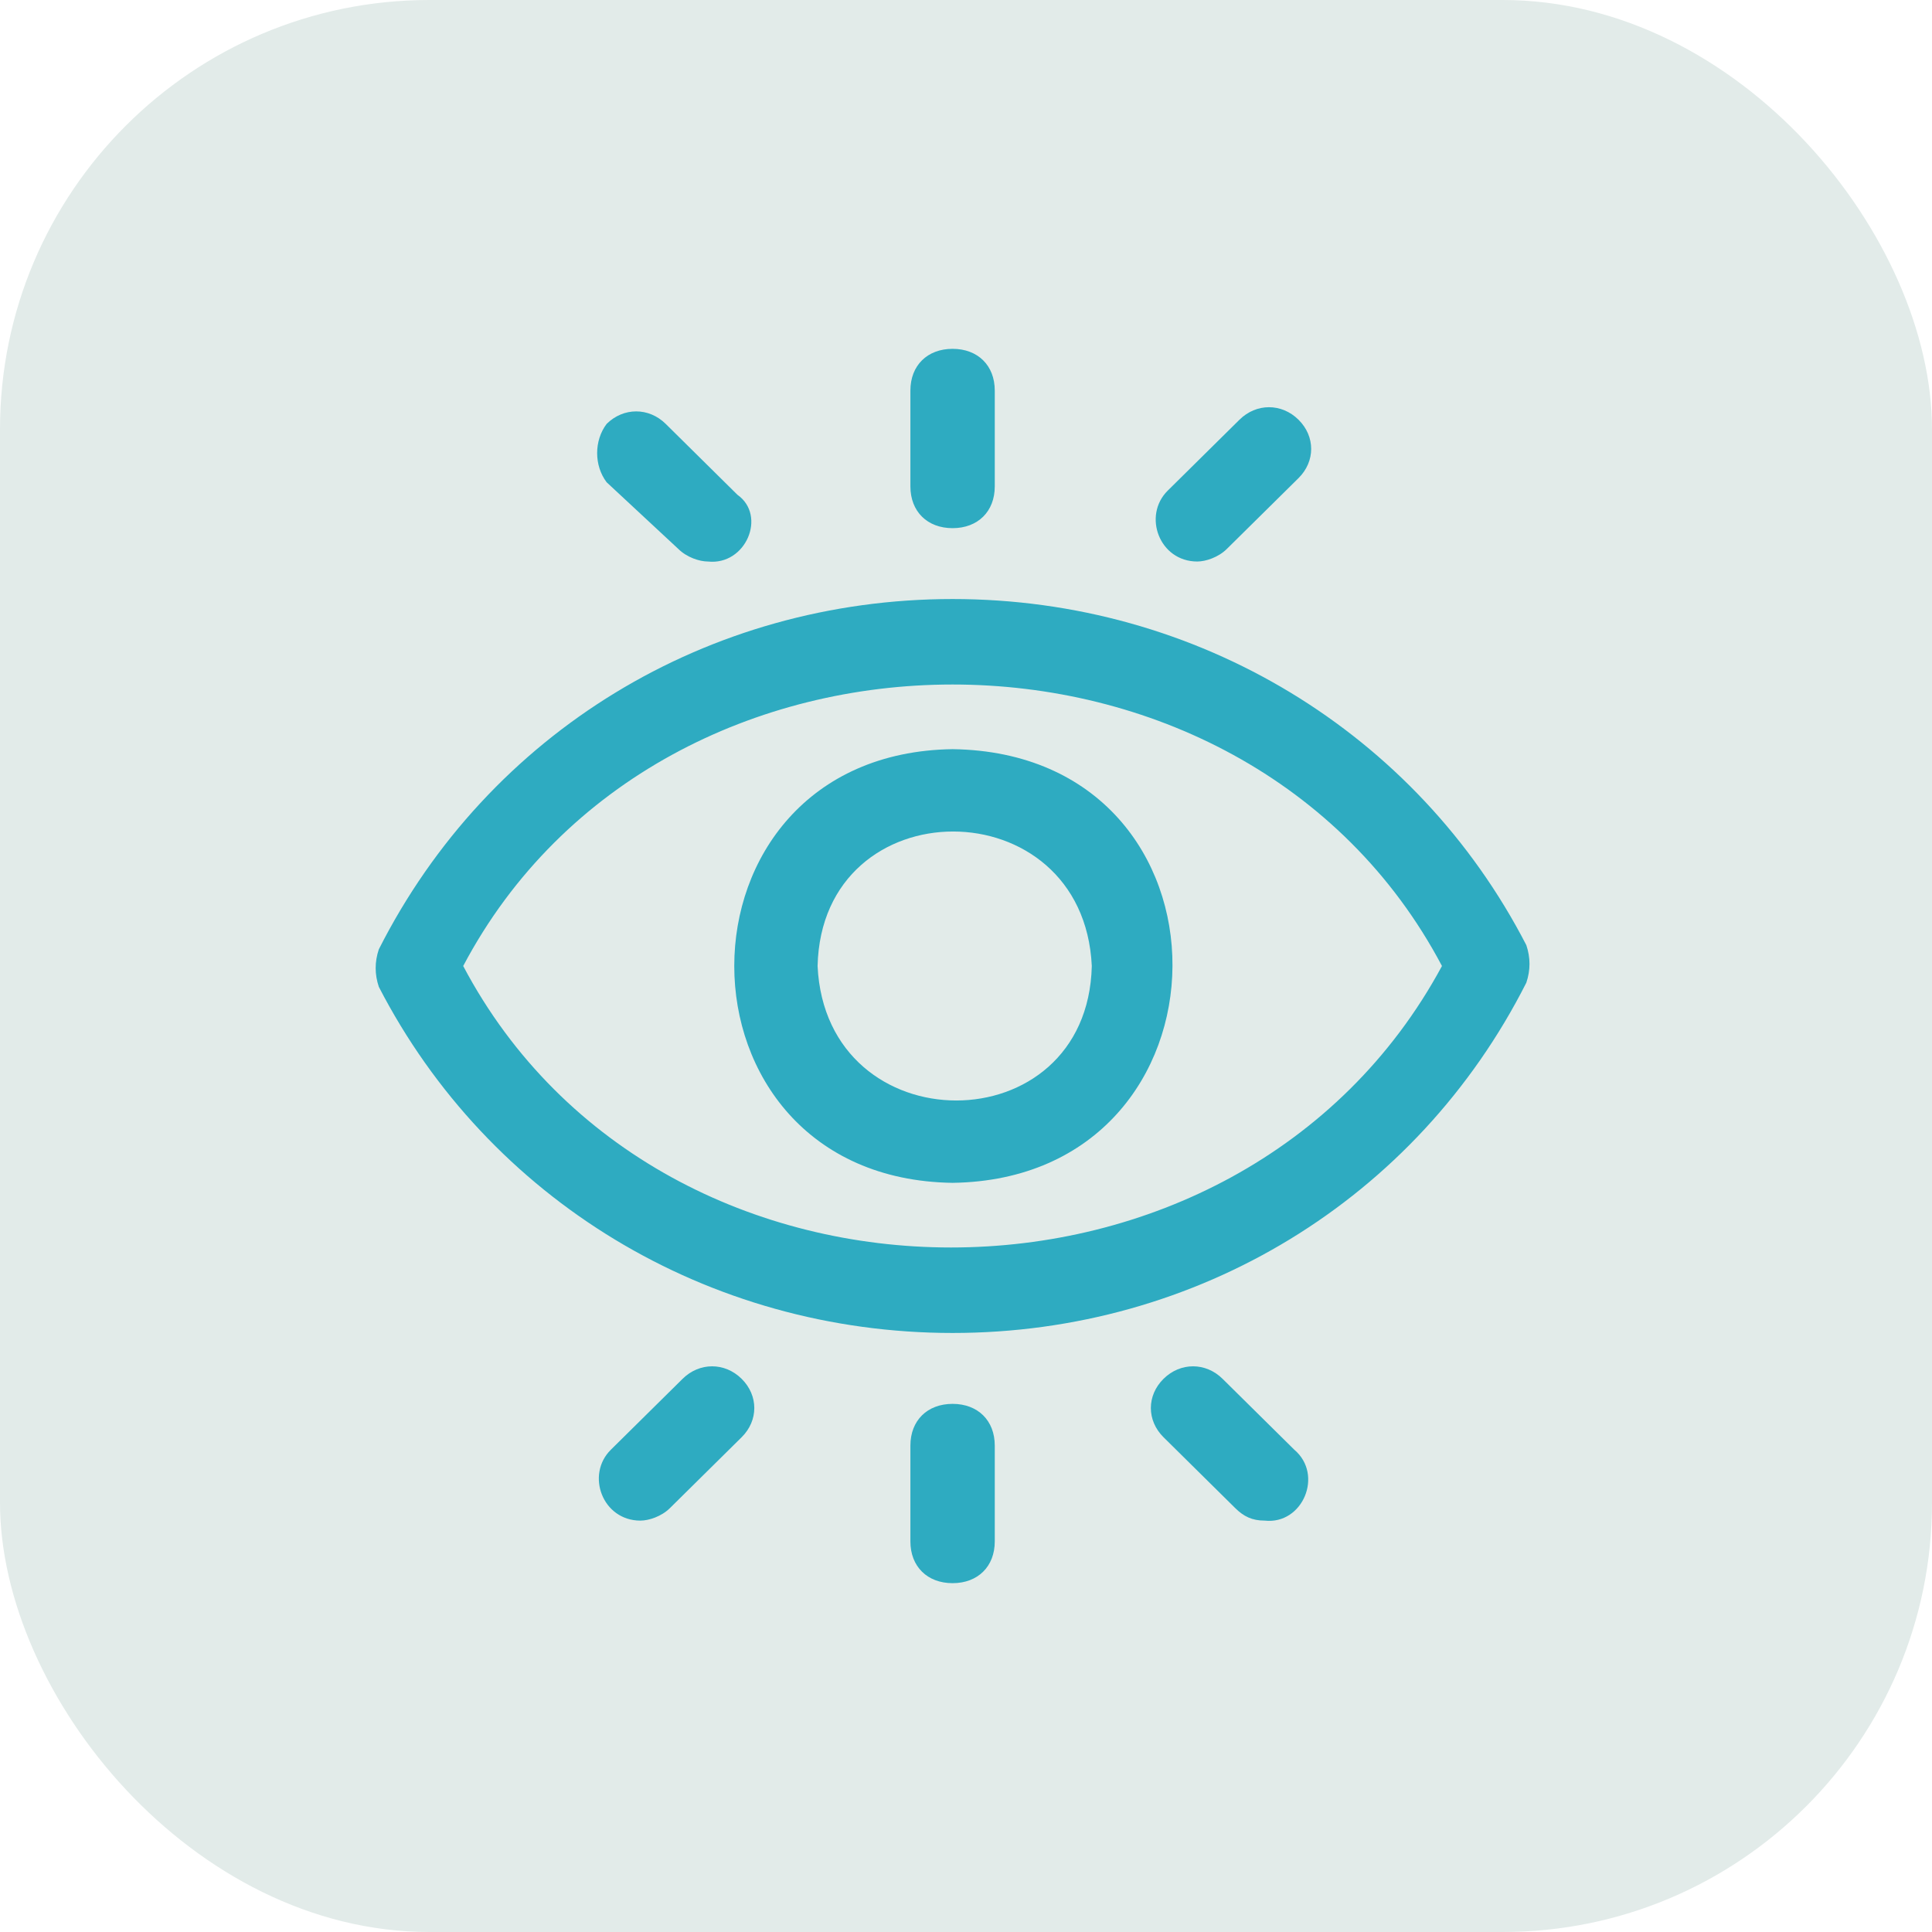
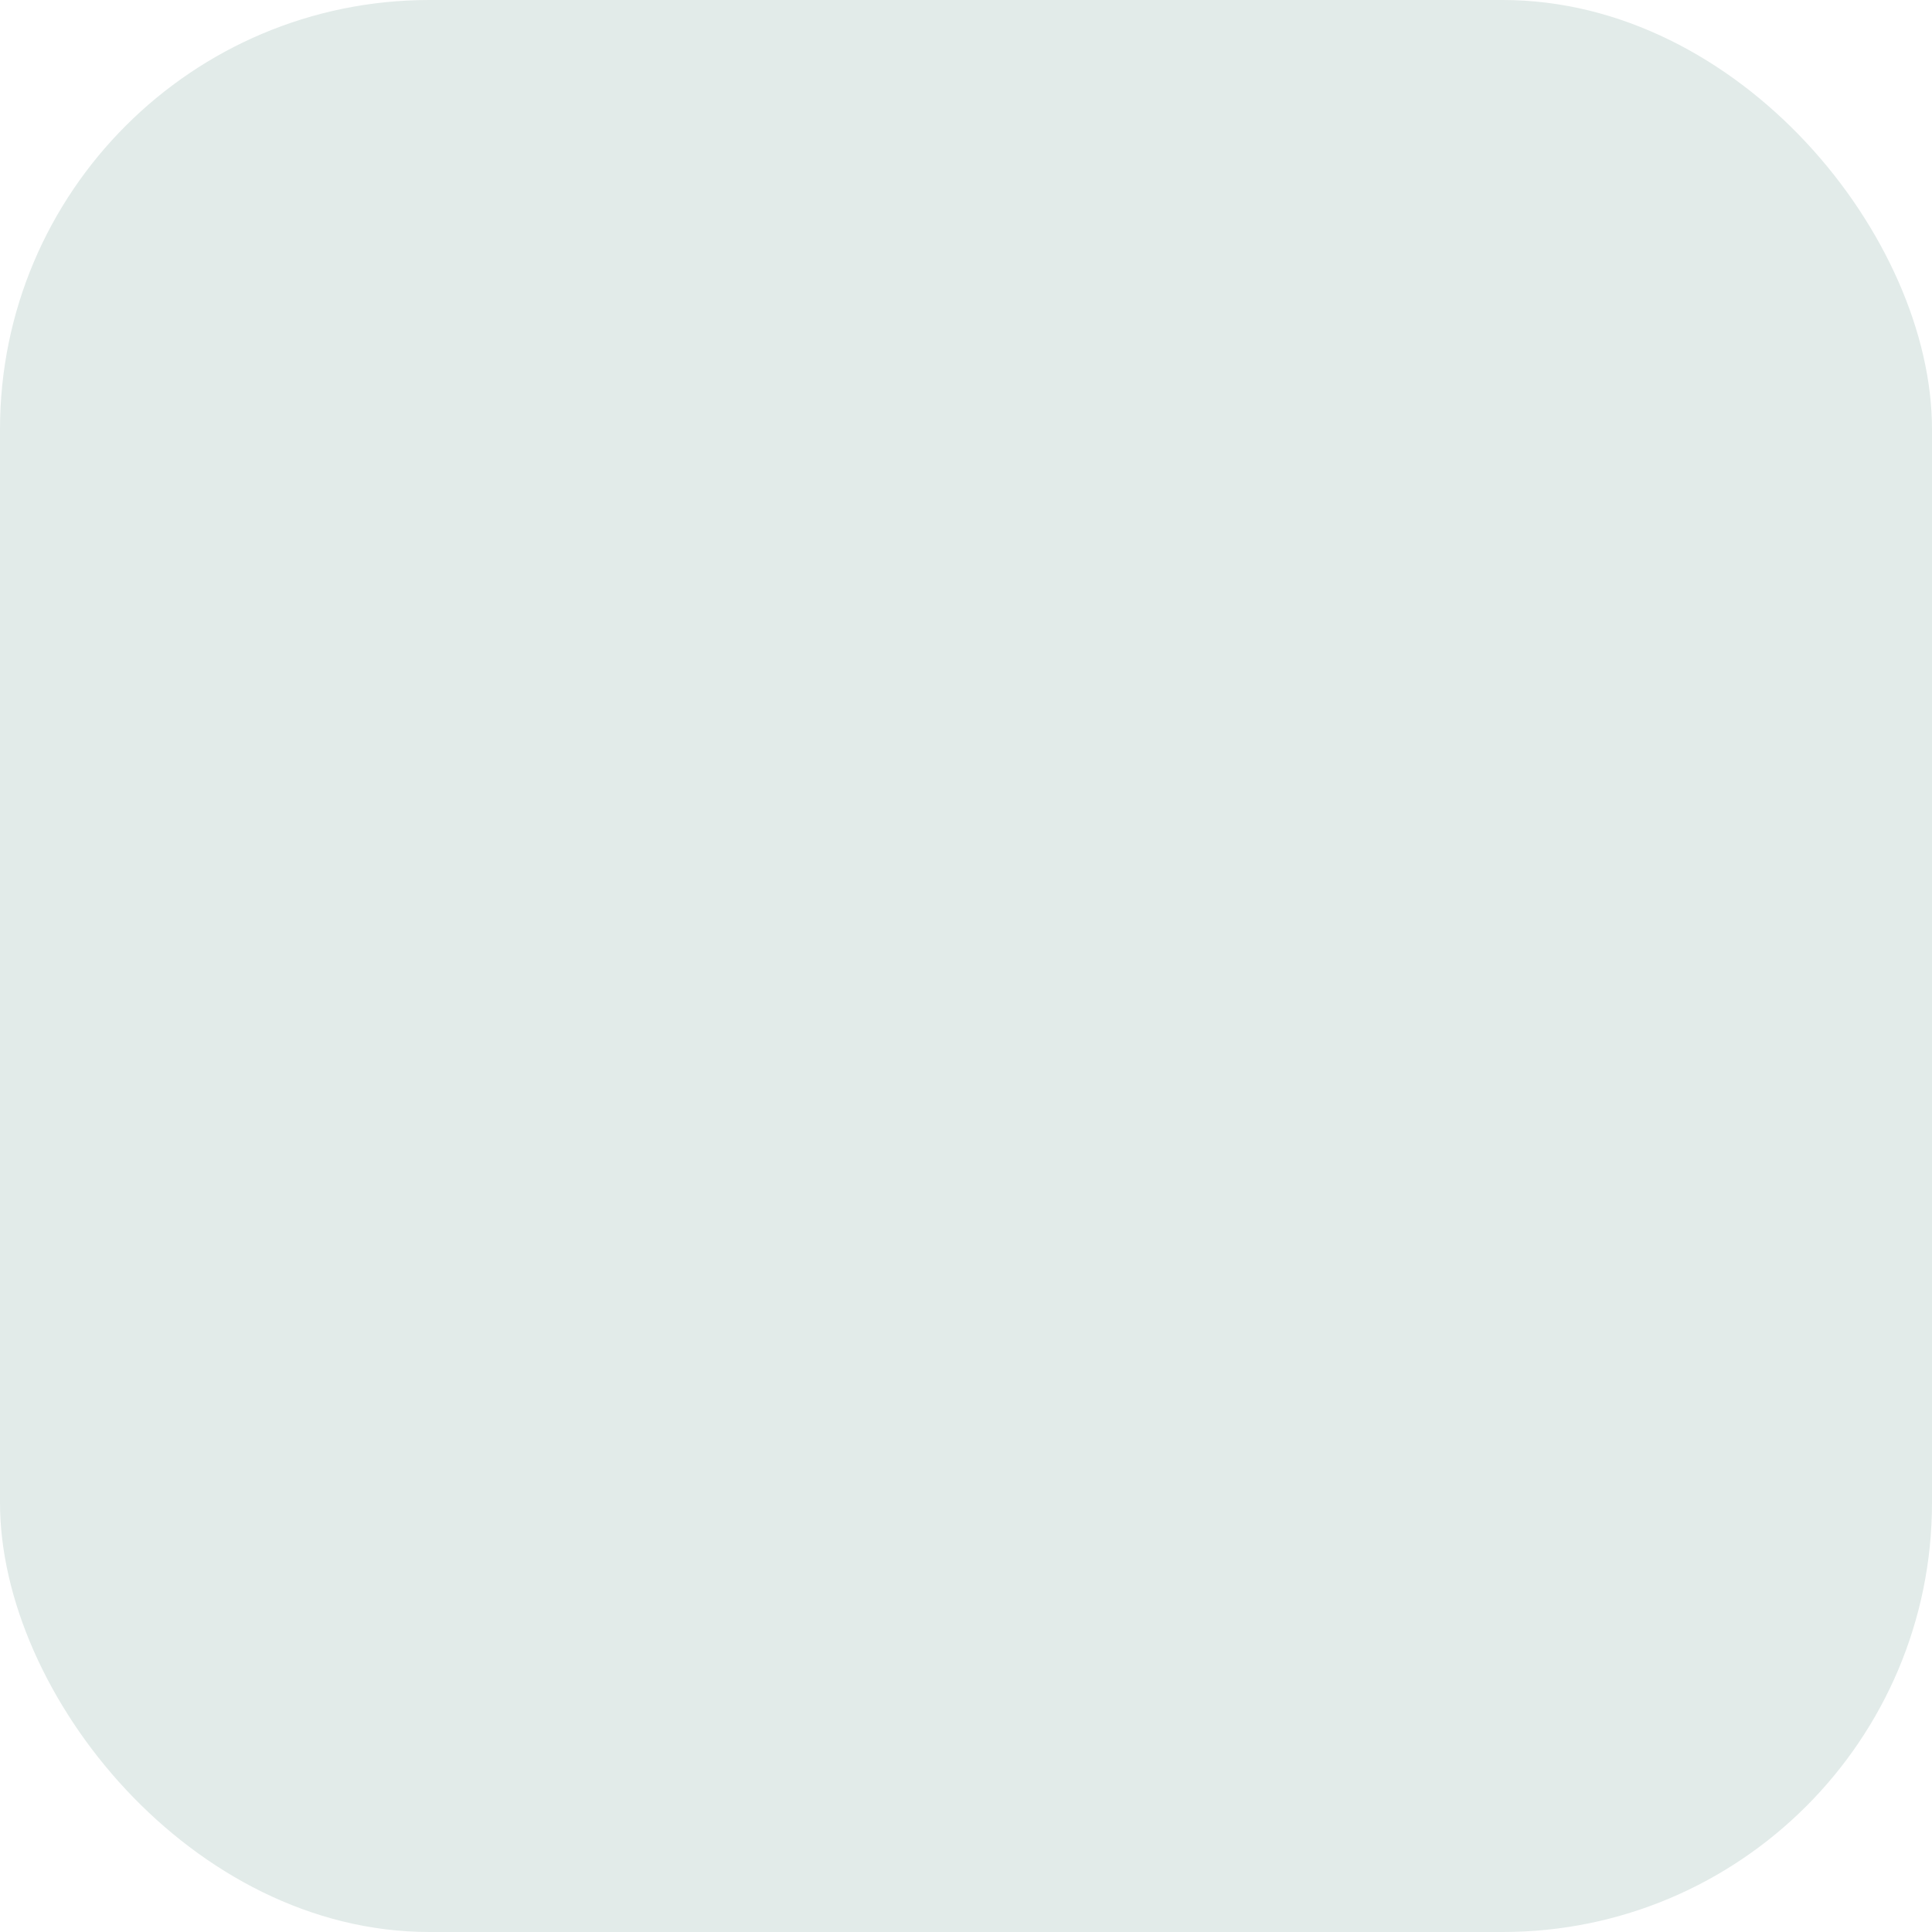
<svg xmlns="http://www.w3.org/2000/svg" width="72" height="72" viewBox="0 0 72 72" fill="none">
  <rect width="72" height="72" rx="16" fill="#E2EBE9" />
-   <path d="M35.5 59C34.557 59 33.928 58.378 33.928 57.446V53.872C33.928 52.939 34.557 52.318 35.5 52.318C36.443 52.318 37.072 52.939 37.072 53.872V57.446C37.072 58.378 36.443 59 35.5 59ZM23.866 56.669C22.451 56.669 21.822 54.959 22.765 54.027L25.438 51.385C26.067 50.763 27.01 50.763 27.639 51.385C28.268 52.007 28.268 52.939 27.639 53.561L24.966 56.203C24.652 56.514 24.18 56.669 23.866 56.669ZM47.134 56.669C46.663 56.669 46.348 56.514 46.034 56.203L43.361 53.561C42.732 52.939 42.732 52.007 43.361 51.385C43.99 50.763 44.933 50.763 45.562 51.385L48.235 54.027C49.336 54.959 48.549 56.824 47.134 56.669ZM35.5 49.676C26.381 49.676 18.206 44.703 14.118 36.777C13.961 36.311 13.961 35.844 14.118 35.378C18.206 27.297 26.381 22.324 35.5 22.324C44.619 22.324 52.794 27.297 56.882 35.223C57.039 35.689 57.039 36.155 56.882 36.622C52.794 44.703 44.619 49.676 35.5 49.676ZM17.262 36C24.652 49.987 46.191 49.987 53.738 36C46.348 22.013 24.652 22.013 17.262 36ZM35.5 44.081C24.652 43.926 24.652 28.074 35.5 27.919C46.505 28.074 46.348 43.926 35.5 44.081ZM30.469 36C30.783 42.683 40.531 42.683 40.688 36C40.374 29.317 30.626 29.317 30.469 36ZM44.619 20.926C43.204 20.926 42.575 19.216 43.518 18.284L46.191 15.642C46.82 15.02 47.763 15.02 48.392 15.642C49.021 16.264 49.021 17.196 48.392 17.818L45.719 20.459C45.405 20.77 44.933 20.926 44.619 20.926ZM26.381 20.926C26.067 20.926 25.595 20.77 25.281 20.459L22.608 17.973C22.136 17.351 22.136 16.419 22.608 15.797C23.237 15.176 24.18 15.176 24.809 15.797L27.482 18.439C28.582 19.216 27.796 21.081 26.381 20.926ZM35.5 19.683C34.557 19.683 33.928 19.061 33.928 18.128V14.554C33.928 13.622 34.557 13 35.5 13C36.443 13 37.072 13.622 37.072 14.554V18.128C37.072 19.061 36.443 19.683 35.5 19.683Z" fill="#2EABC1" />
</svg>